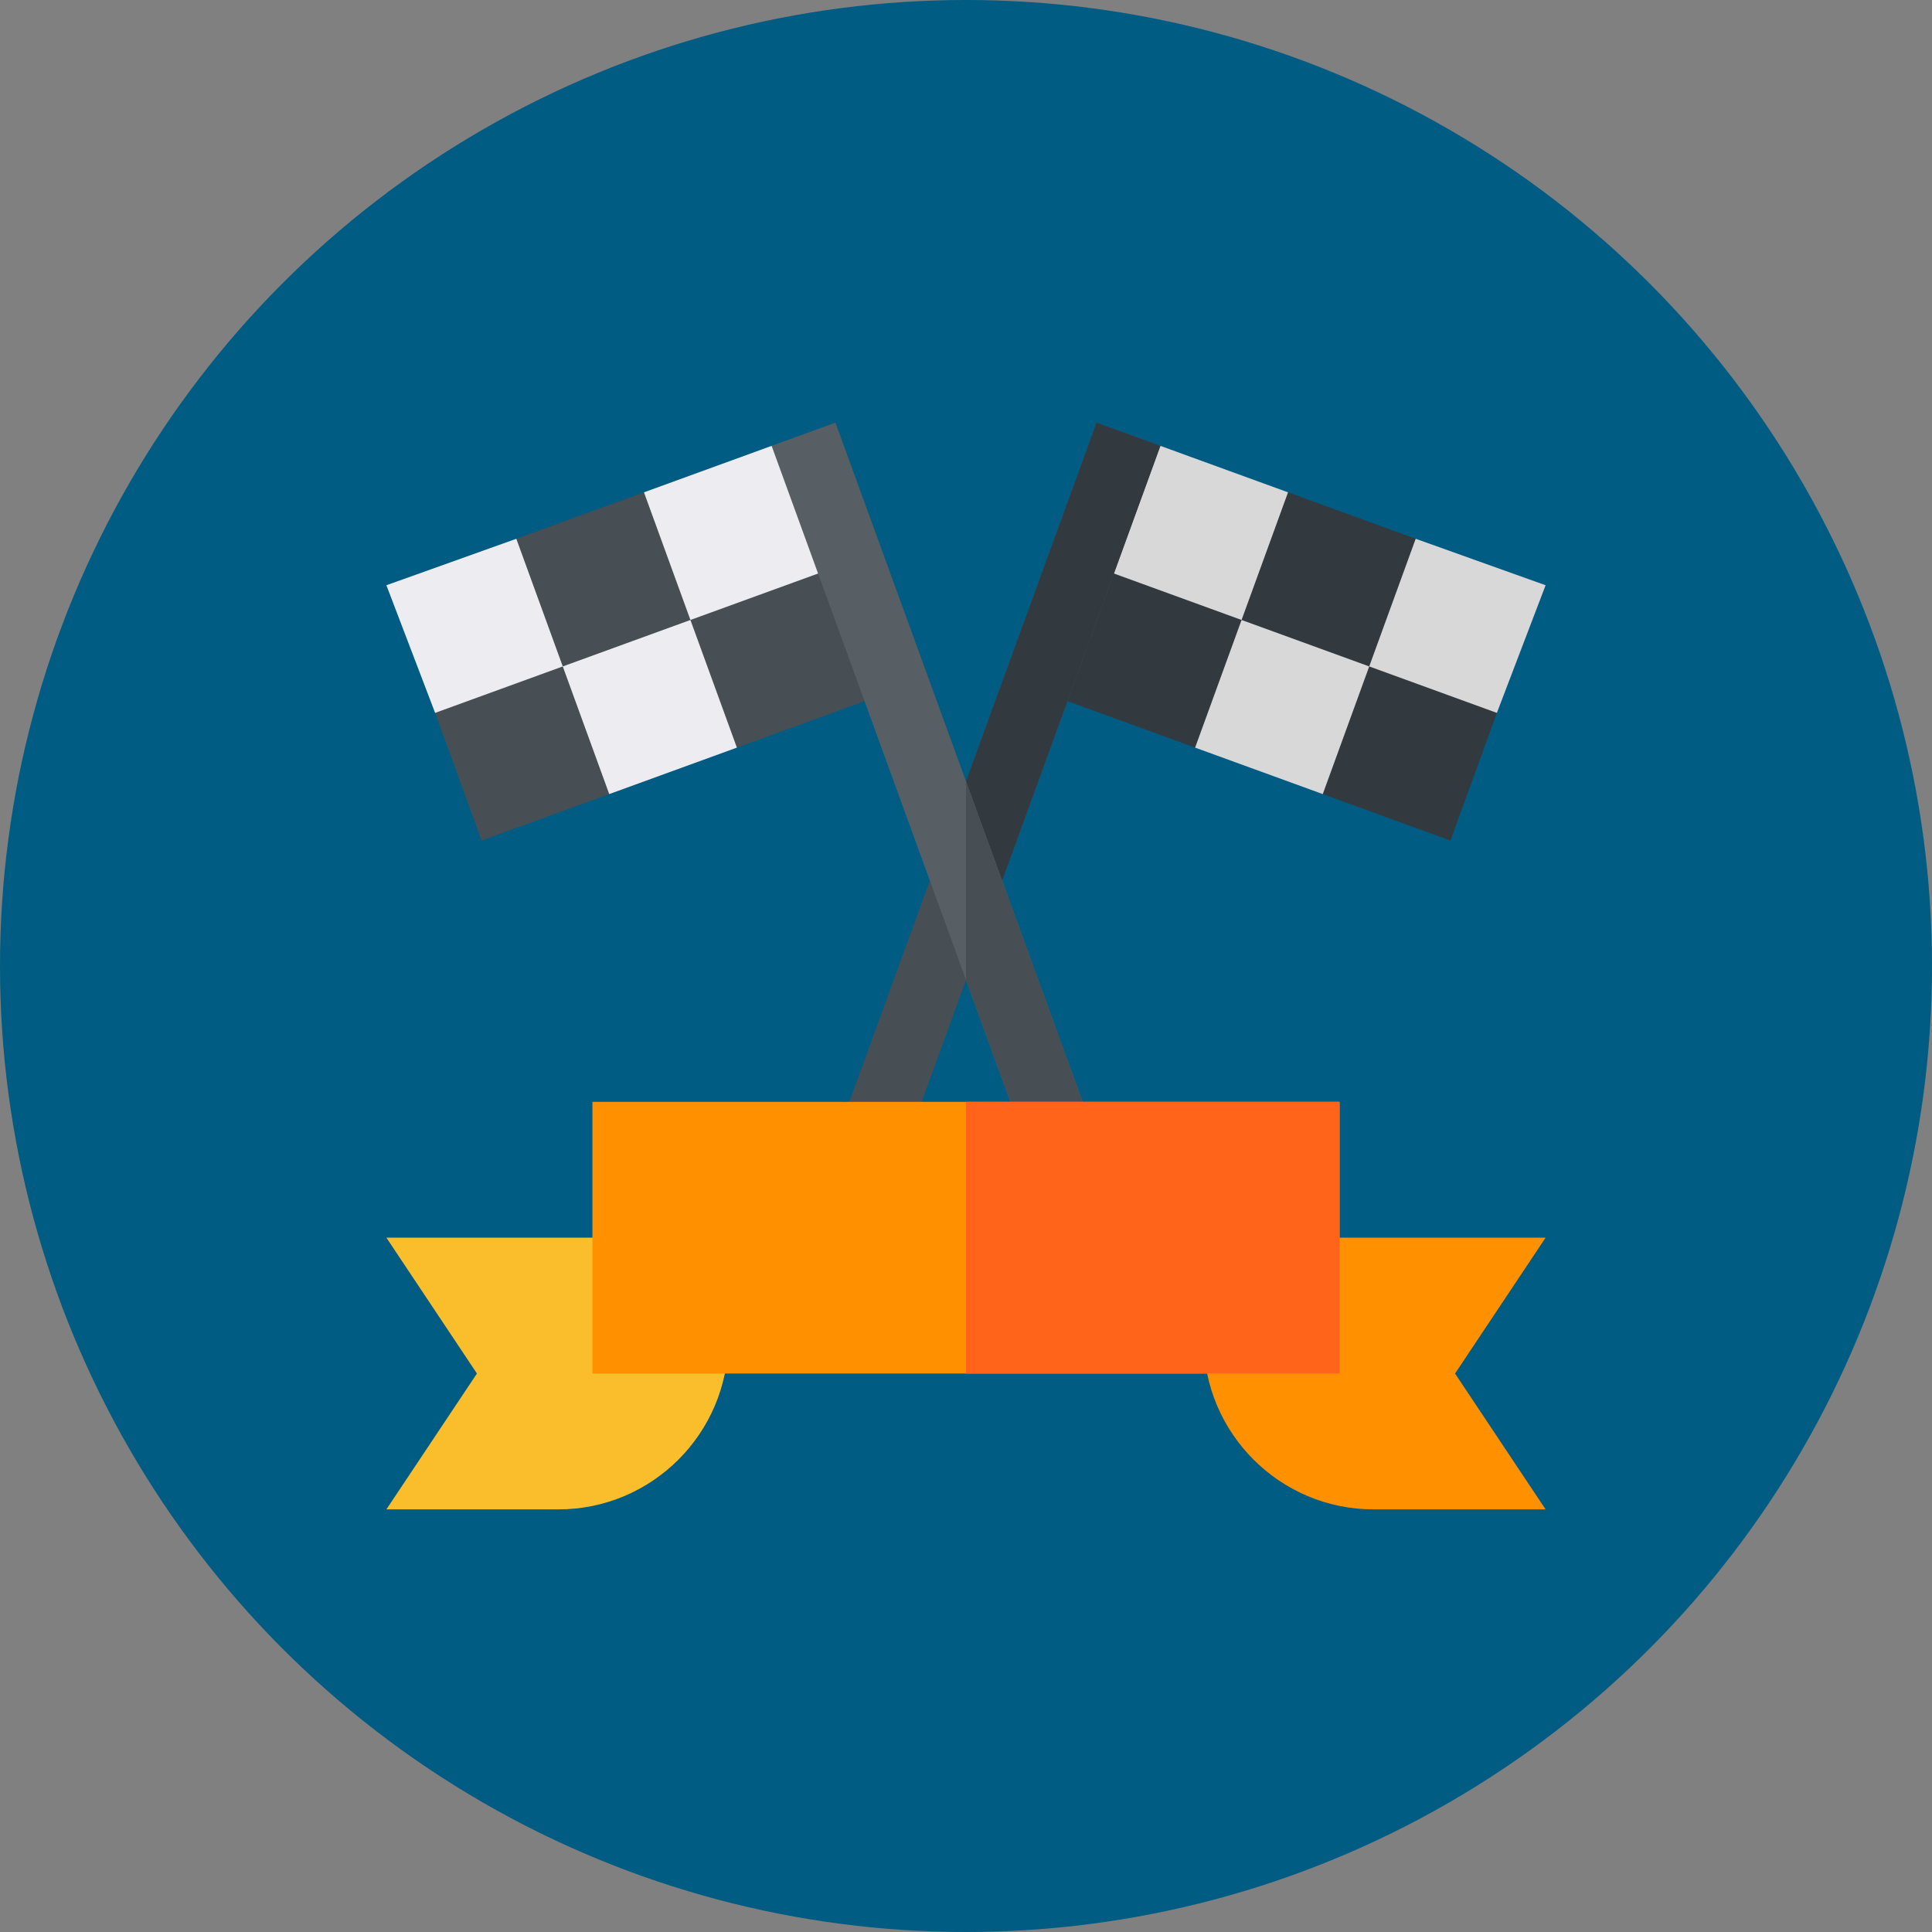
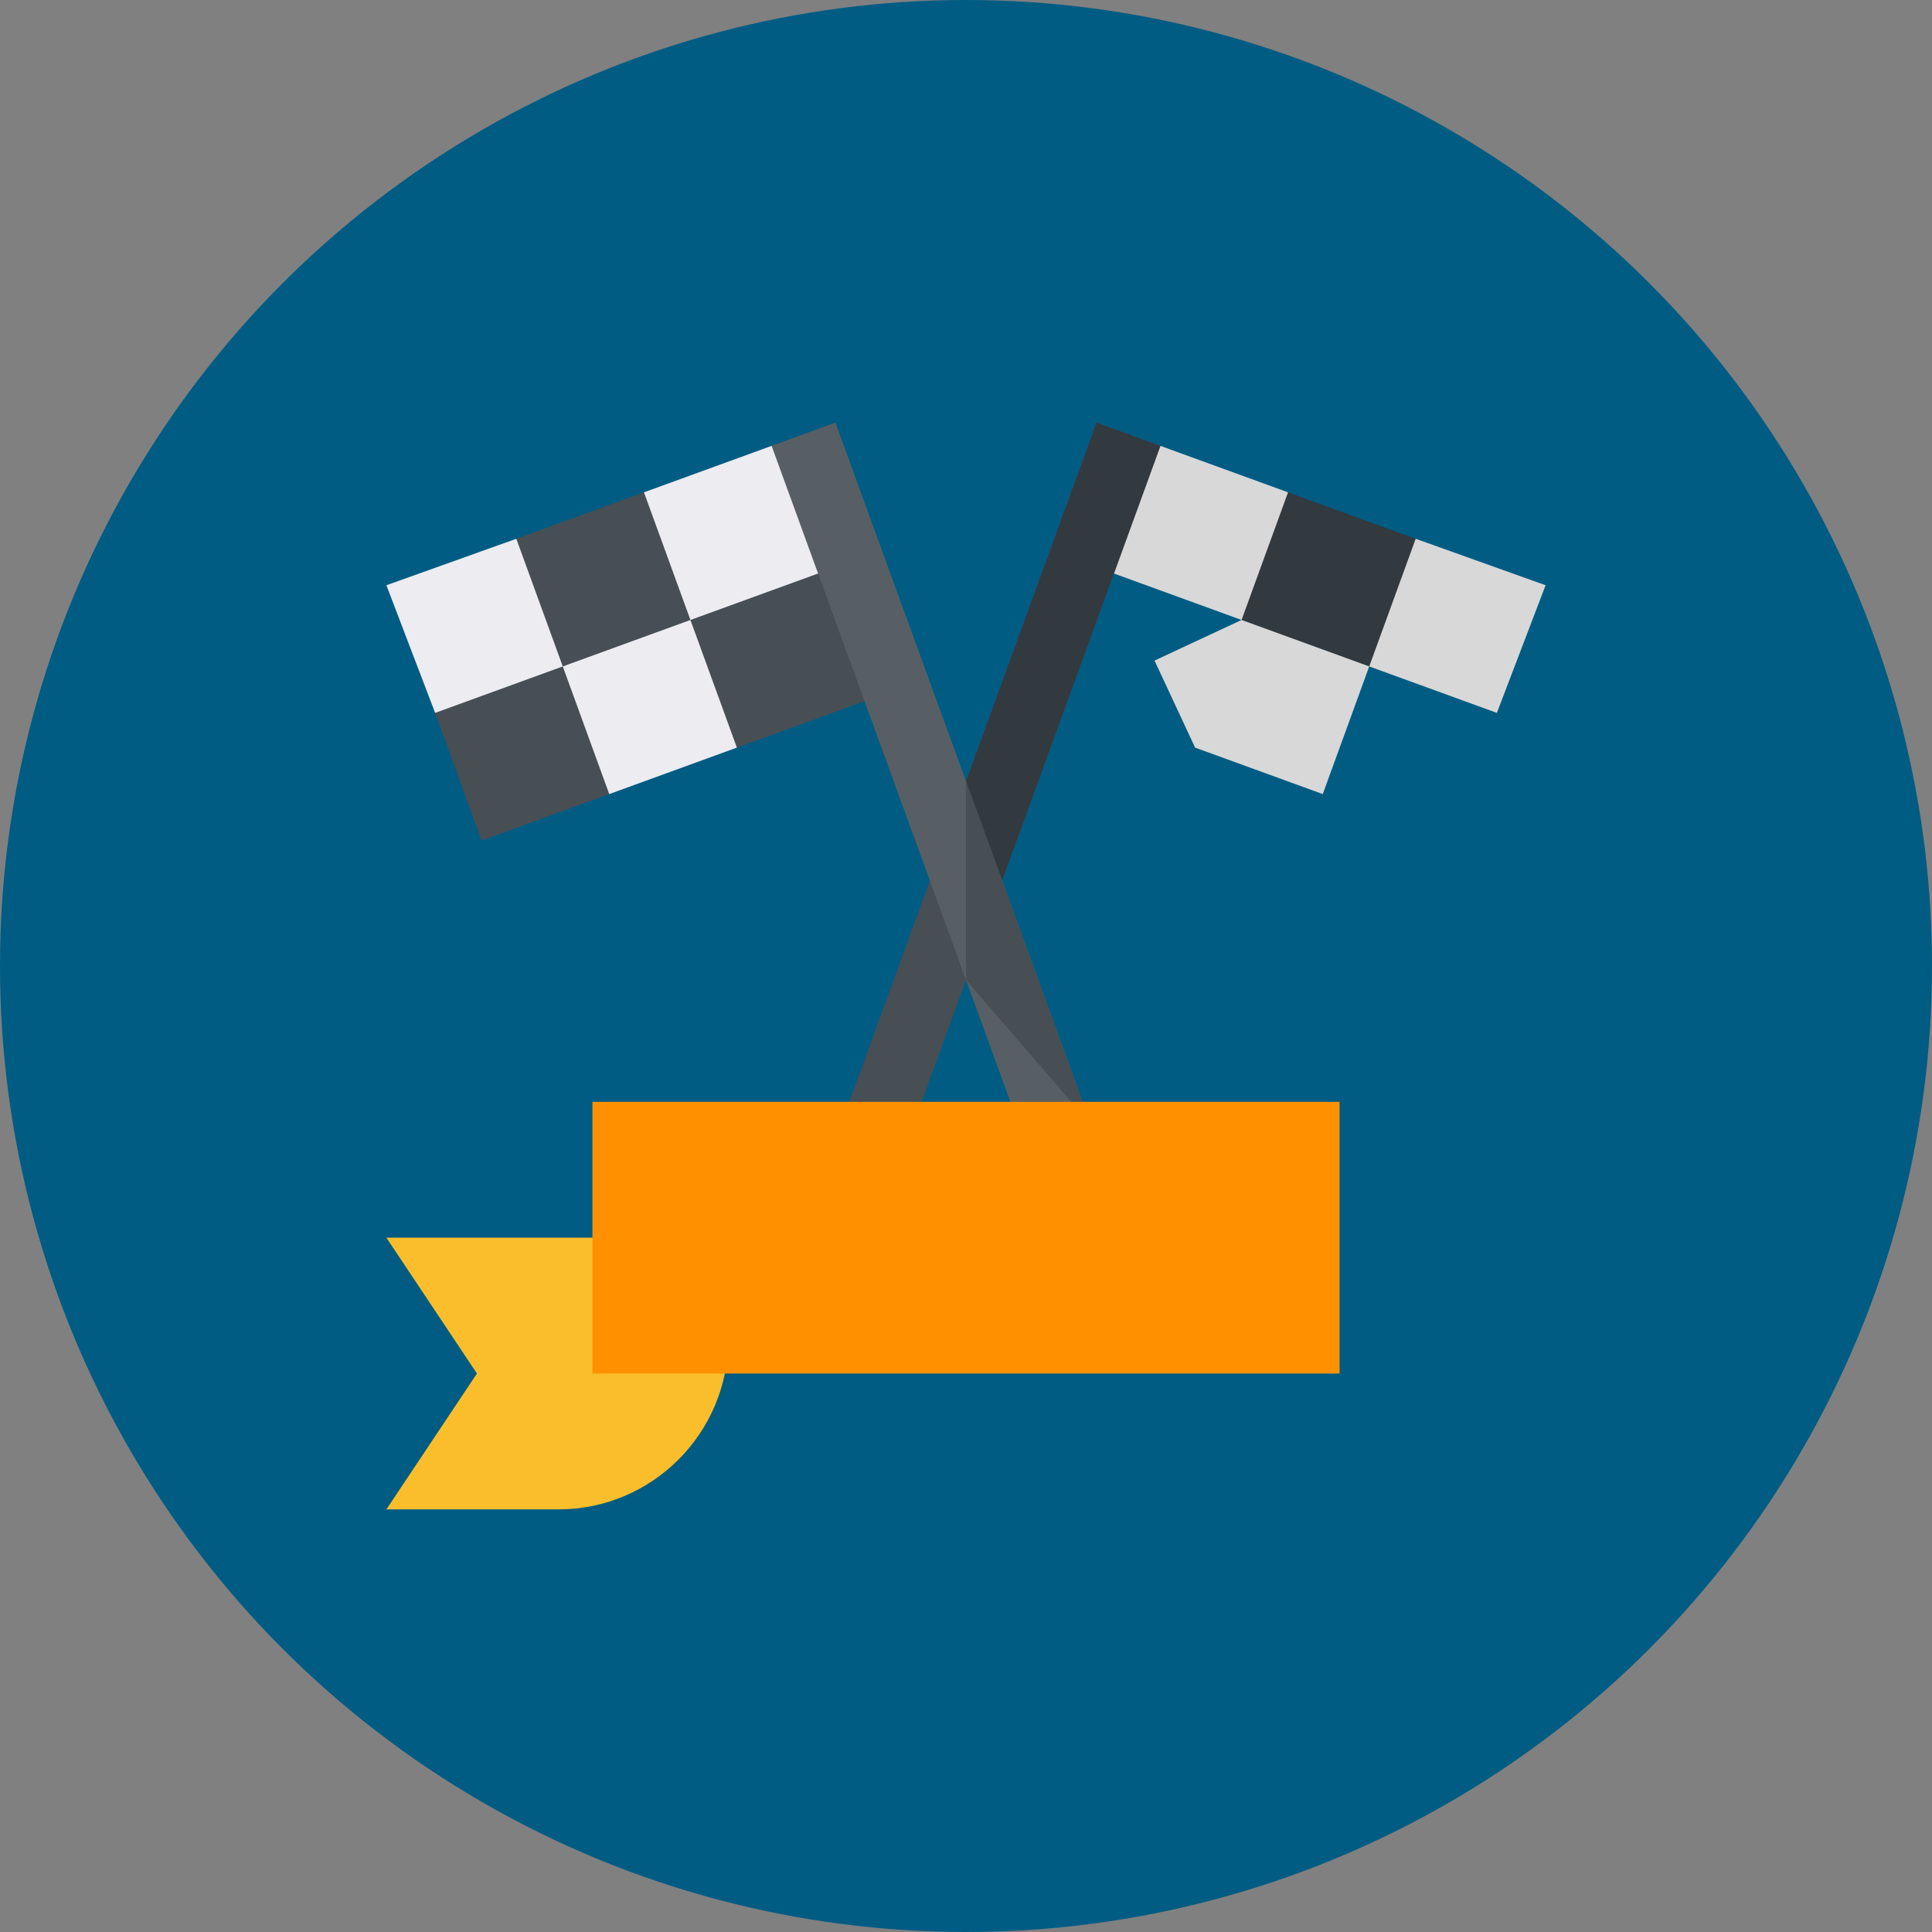
<svg xmlns="http://www.w3.org/2000/svg" version="1.1" width="512" height="512" x="0" y="0" viewBox="0 0 512 512" style="enable-background:new 0 0 512 512" xml:space="preserve" class="">
  <rect x="0" y="0" width="512" height="512" fill="#808080" stroke="none" />
  <circle r="256" cx="256" cy="256" fill="#005c83" shape="circle" />
  <g transform="matrix(0.6,0,0,0.6,102.4,102.4)">
-     <path fill="#32393f" d="m472.549 105.754-38.452 17.931-38.451 17.93 17.93 38.451 56.382 20.521 20.521-56.381z" data-original="#32393f" class="" />
    <path fill="#d8d8d8" d="m416.167 85.233-38.451 17.93-38.452 17.931 17.93 38.451 56.382 20.521 20.521-56.381z" data-original="#d8d8d8" class="" />
-     <path fill="#32393f" d="m359.785 64.712-42.286-15.391-30.781 84.572 70.476 25.652 20.522-56.382z" data-original="#32393f" class="" />
    <path fill="#d8d8d8" d="m454.618 67.303-38.451 17.93 17.93 38.452 56.382 20.521L512 87.824z" data-original="#d8d8d8" class="" />
    <path fill="#32393f" d="m398.237 46.782 56.381 20.521-20.521 56.382-56.381-20.522-19.053-35.367z" data-original="#32393f" class="" />
    <path fill="#d8d8d8" d="m341.855 26.261 56.382 20.521-20.521 56.381-70.477-25.651 11.222-30.834z" data-original="#d8d8d8" class="" />
    <path fill="#474f54" d="M313.665 16 256 174.432l-55.203 151.666 28.191 10.261L256 262.145l85.854-235.886z" data-original="#474f54" class="" />
    <path fill="#32393f" d="M313.665 16 256 174.432v87.713l85.854-235.886z" data-original="#32393f" class="" />
    <path fill="#fabe2c" d="m0 376 39.99 60L0 496h76c41.353 0 75-33.647 75-75v-45z" data-original="#fabe2c" />
-     <path fill="#ff9100" d="M512 376H361v45c0 41.353 33.647 75 75 75h76l-39.99-60z" data-original="#ff9100" class="" />
    <path fill="#474f54" d="m39.451 105.754 38.452 17.931 38.451 17.93-17.93 38.451-56.382 20.521-20.521-56.381z" data-original="#474f54" class="" />
    <path fill="#ececf1" d="m95.833 85.233 38.451 17.93 38.452 17.931-17.93 38.451-56.382 20.521-20.521-56.381z" data-original="#ececf1" class="" />
    <path fill="#474f54" d="m152.214 64.712 42.287-15.391 30.781 84.572-70.476 25.652-20.522-56.382z" data-original="#474f54" class="" />
    <path fill="#ececf1" d="m57.382 67.303 38.451 17.93-17.93 38.452-56.382 20.521L0 87.824z" data-original="#ececf1" class="" />
    <path fill="#474f54" d="M113.763 46.782 57.382 67.303l20.521 56.382 56.381-20.522 19.053-35.367z" data-original="#474f54" class="" />
    <path fill="#ececf1" d="m170.145 26.261-56.382 20.521 20.521 56.381 70.477-25.651-11.222-30.834z" data-original="#ececf1" class="" />
    <path fill="#575f64" d="M256 174.432 198.335 16l-28.189 10.259L256 262.145l27.012 74.214 28.191-10.261z" data-original="#575f64" class="" />
-     <path fill="#474f54" d="M311.203 326.098 256 174.432v87.713l27.012 74.214z" data-original="#474f54" class="" />
+     <path fill="#474f54" d="M311.203 326.098 256 174.432v87.713z" data-original="#474f54" class="" />
    <path fill="#ff9100" d="M256 316H91v120h330V316z" data-original="#ff9100" class="" />
-     <path fill="#ff641a" d="M256 316h165v120H256z" data-original="#ff641a" />
  </g>
</svg>